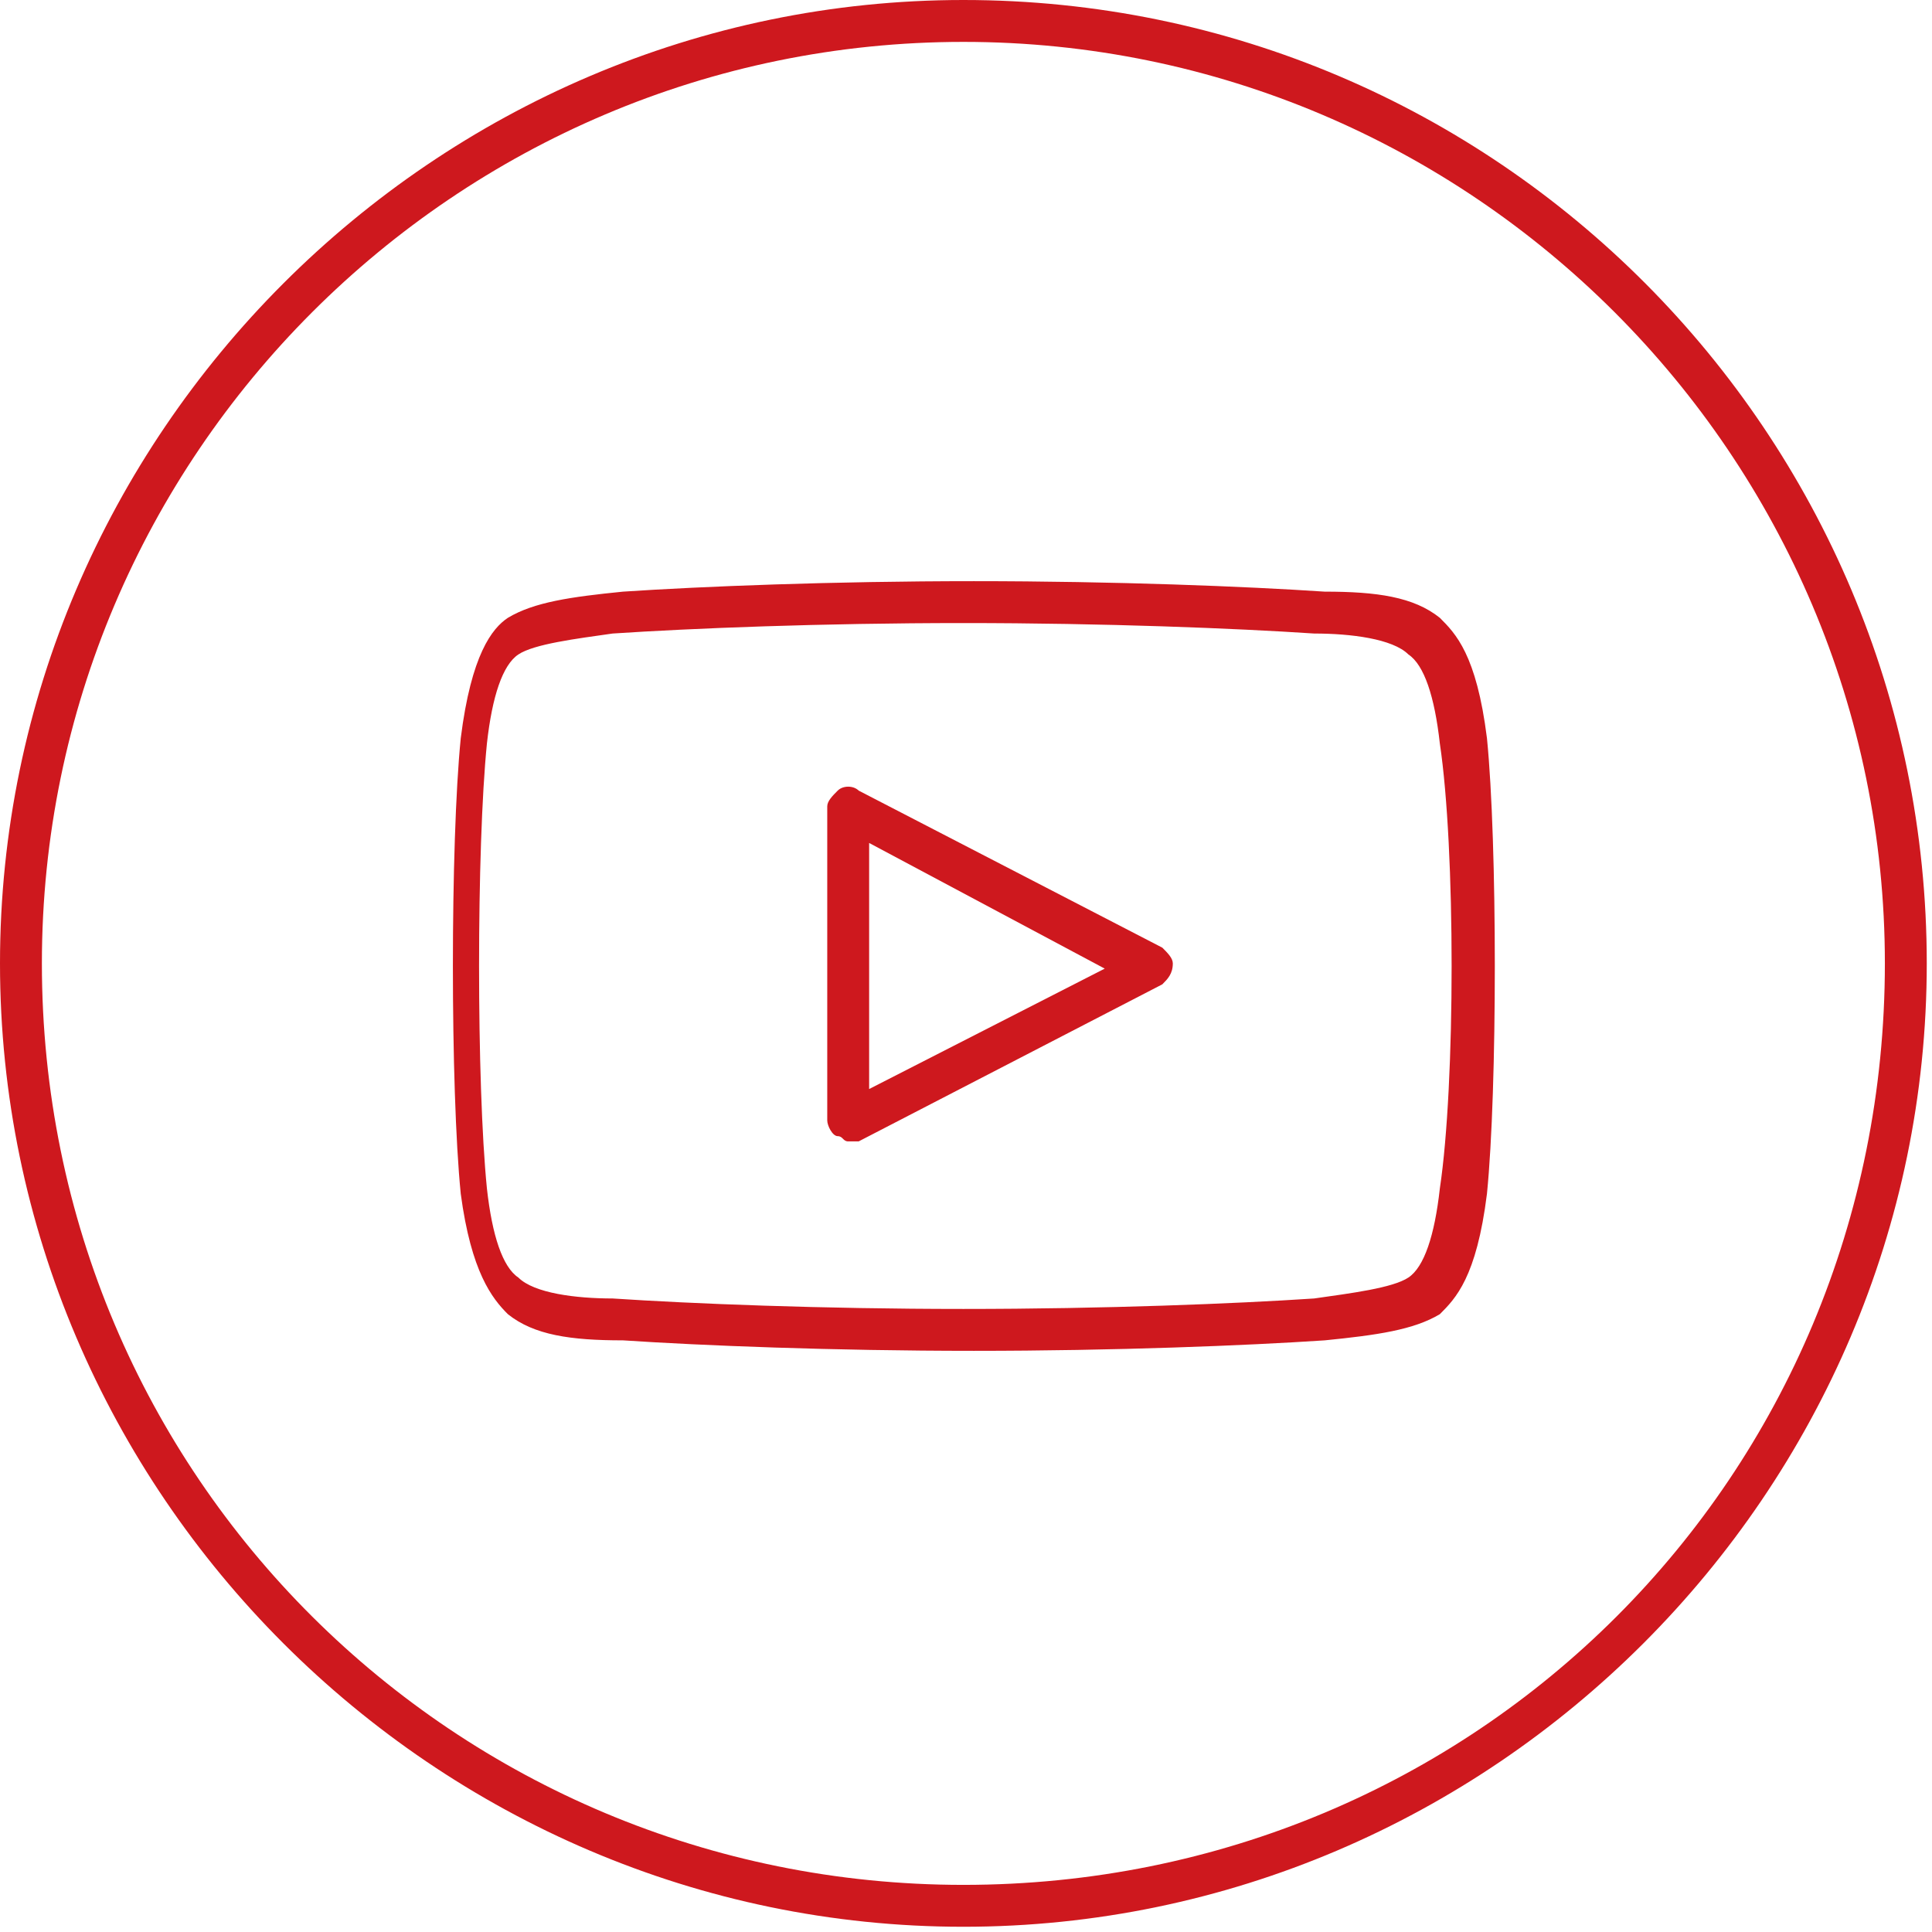
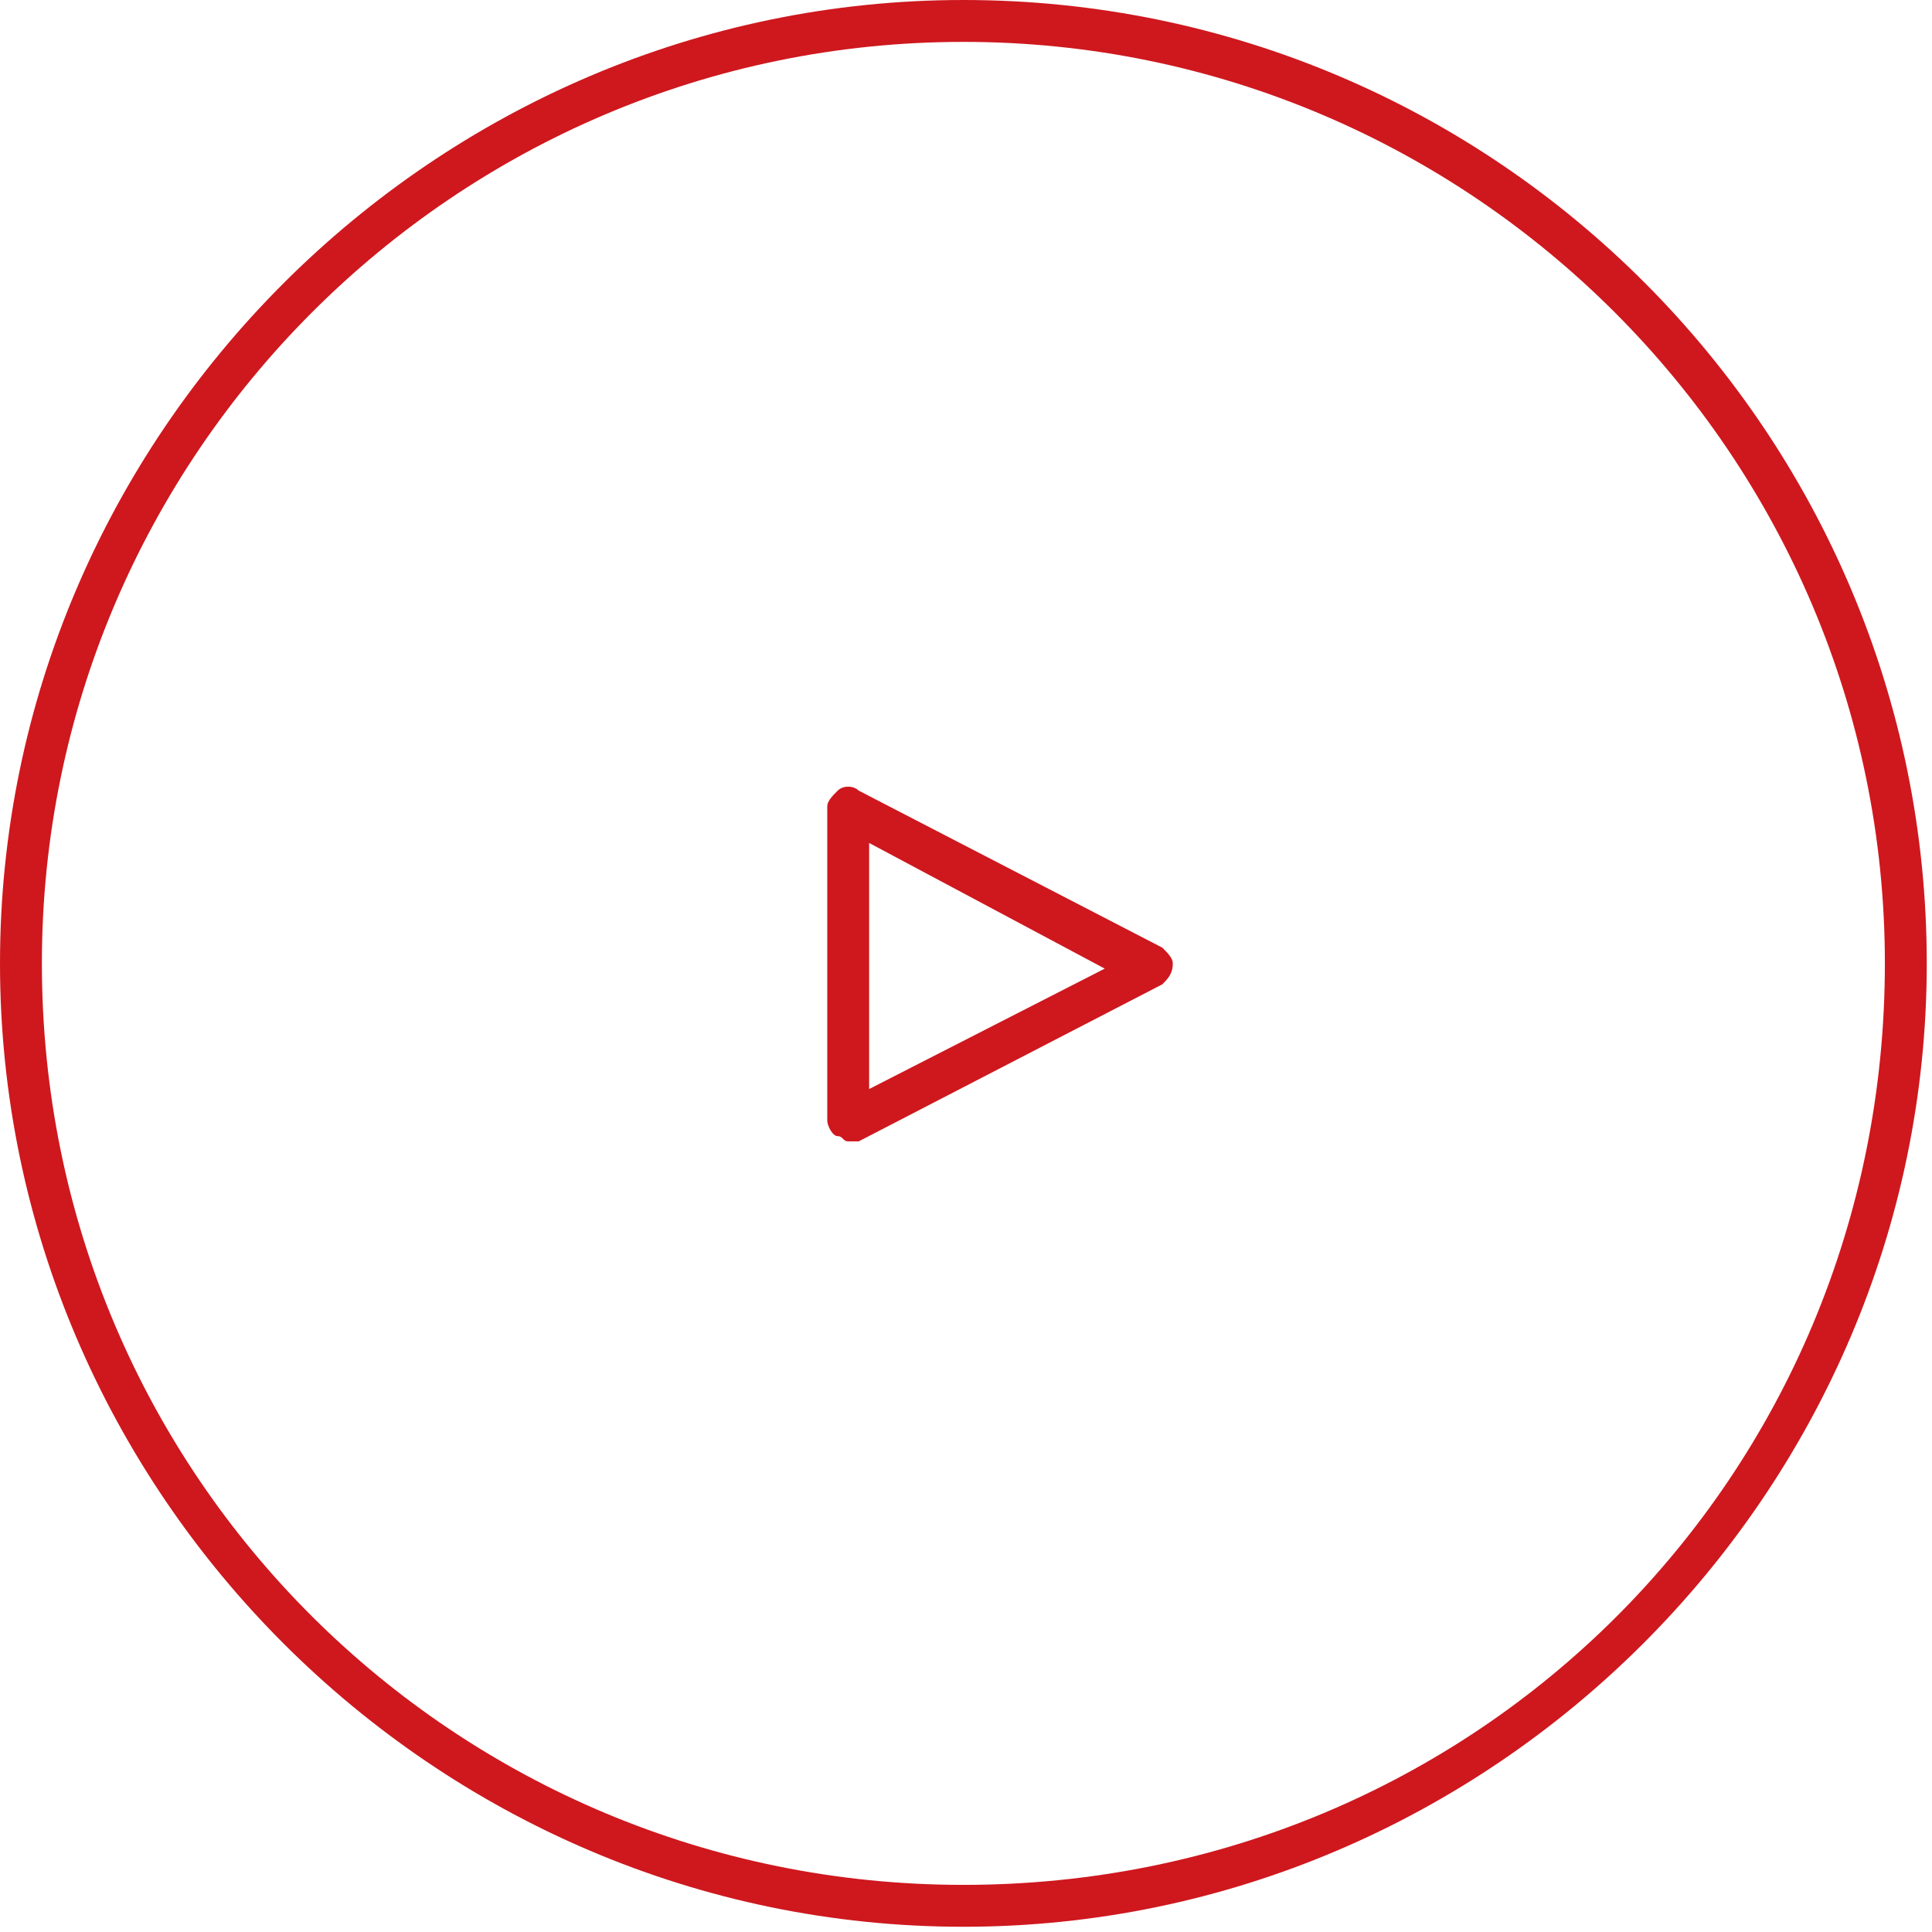
<svg xmlns="http://www.w3.org/2000/svg" version="1.1" id="Layer_1" x="0px" y="0px" viewBox="0 0 36.9 36.9" style="enable-background:new 0 0 36.9 36.9;" xml:space="preserve">
  <style type="text/css">
	.st0{fill:#CE181E;}
</style>
  <g>
    <path class="st0" d="M18.4,0C8.3,0,0,8.3,0,18.4s8.3,18.4,18.4,18.4s18.4-8.3,18.4-18.4C36.8,8.3,28.6,0,18.4,0z M18.4,36   C8.7,36,0.8,28.2,0.8,18.4c0-9.7,7.9-17.6,17.6-17.6S36,8.7,36,18.4C36,28.2,28.2,36,18.4,36z" />
-     <path class="st0" d="M27.5,11.8c-0.5-0.4-1.2-0.5-2.2-0.5c-1.5-0.1-4-0.2-6.7-0.2c-2.7,0-5.2,0.1-6.7,0.2c-1,0.1-1.7,0.2-2.2,0.5   c-0.3,0.2-0.7,0.7-0.9,2.3c-0.2,2-0.2,6.7,0,8.7c0.2,1.5,0.6,2,0.9,2.3c0.5,0.4,1.2,0.5,2.2,0.5c1.5,0.1,4,0.2,6.7,0.2   s5.2-0.1,6.7-0.2c1-0.1,1.7-0.2,2.2-0.5c0.3-0.3,0.7-0.7,0.9-2.3c0.2-2,0.2-6.7,0-8.7C28.2,12.5,27.8,12.1,27.5,11.8z M27.5,22.7   c-0.1,0.9-0.3,1.5-0.6,1.7c-0.3,0.2-1.1,0.3-1.8,0.4c-1.5,0.1-4,0.2-6.7,0.2c-2.7,0-5.2-0.1-6.7-0.2c-0.7,0-1.5-0.1-1.8-0.4   c-0.3-0.2-0.5-0.8-0.6-1.7c-0.2-2-0.2-6.5,0-8.5c0.1-0.9,0.3-1.5,0.6-1.7c0.3-0.2,1.1-0.3,1.8-0.4c1.5-0.1,4-0.2,6.7-0.2   c2.7,0,5.2,0.1,6.7,0.2c0.7,0,1.5,0.1,1.8,0.4c0.3,0.2,0.5,0.8,0.6,1.7C27.8,16.2,27.8,20.7,27.5,22.7z" />
    <path class="st0" d="M22.2,18.1l-5.8-3c-0.1-0.1-0.3-0.1-0.4,0c-0.1,0.1-0.2,0.2-0.2,0.3v6c0,0.1,0.1,0.3,0.2,0.3   c0.1,0,0.1,0.1,0.2,0.1c0.1,0,0.1,0,0.2,0l5.8-3c0.1-0.1,0.2-0.2,0.2-0.4C22.4,18.3,22.3,18.2,22.2,18.1z M16.6,20.8v-4.7l4.5,2.4   L16.6,20.8z" />
  </g>
</svg>